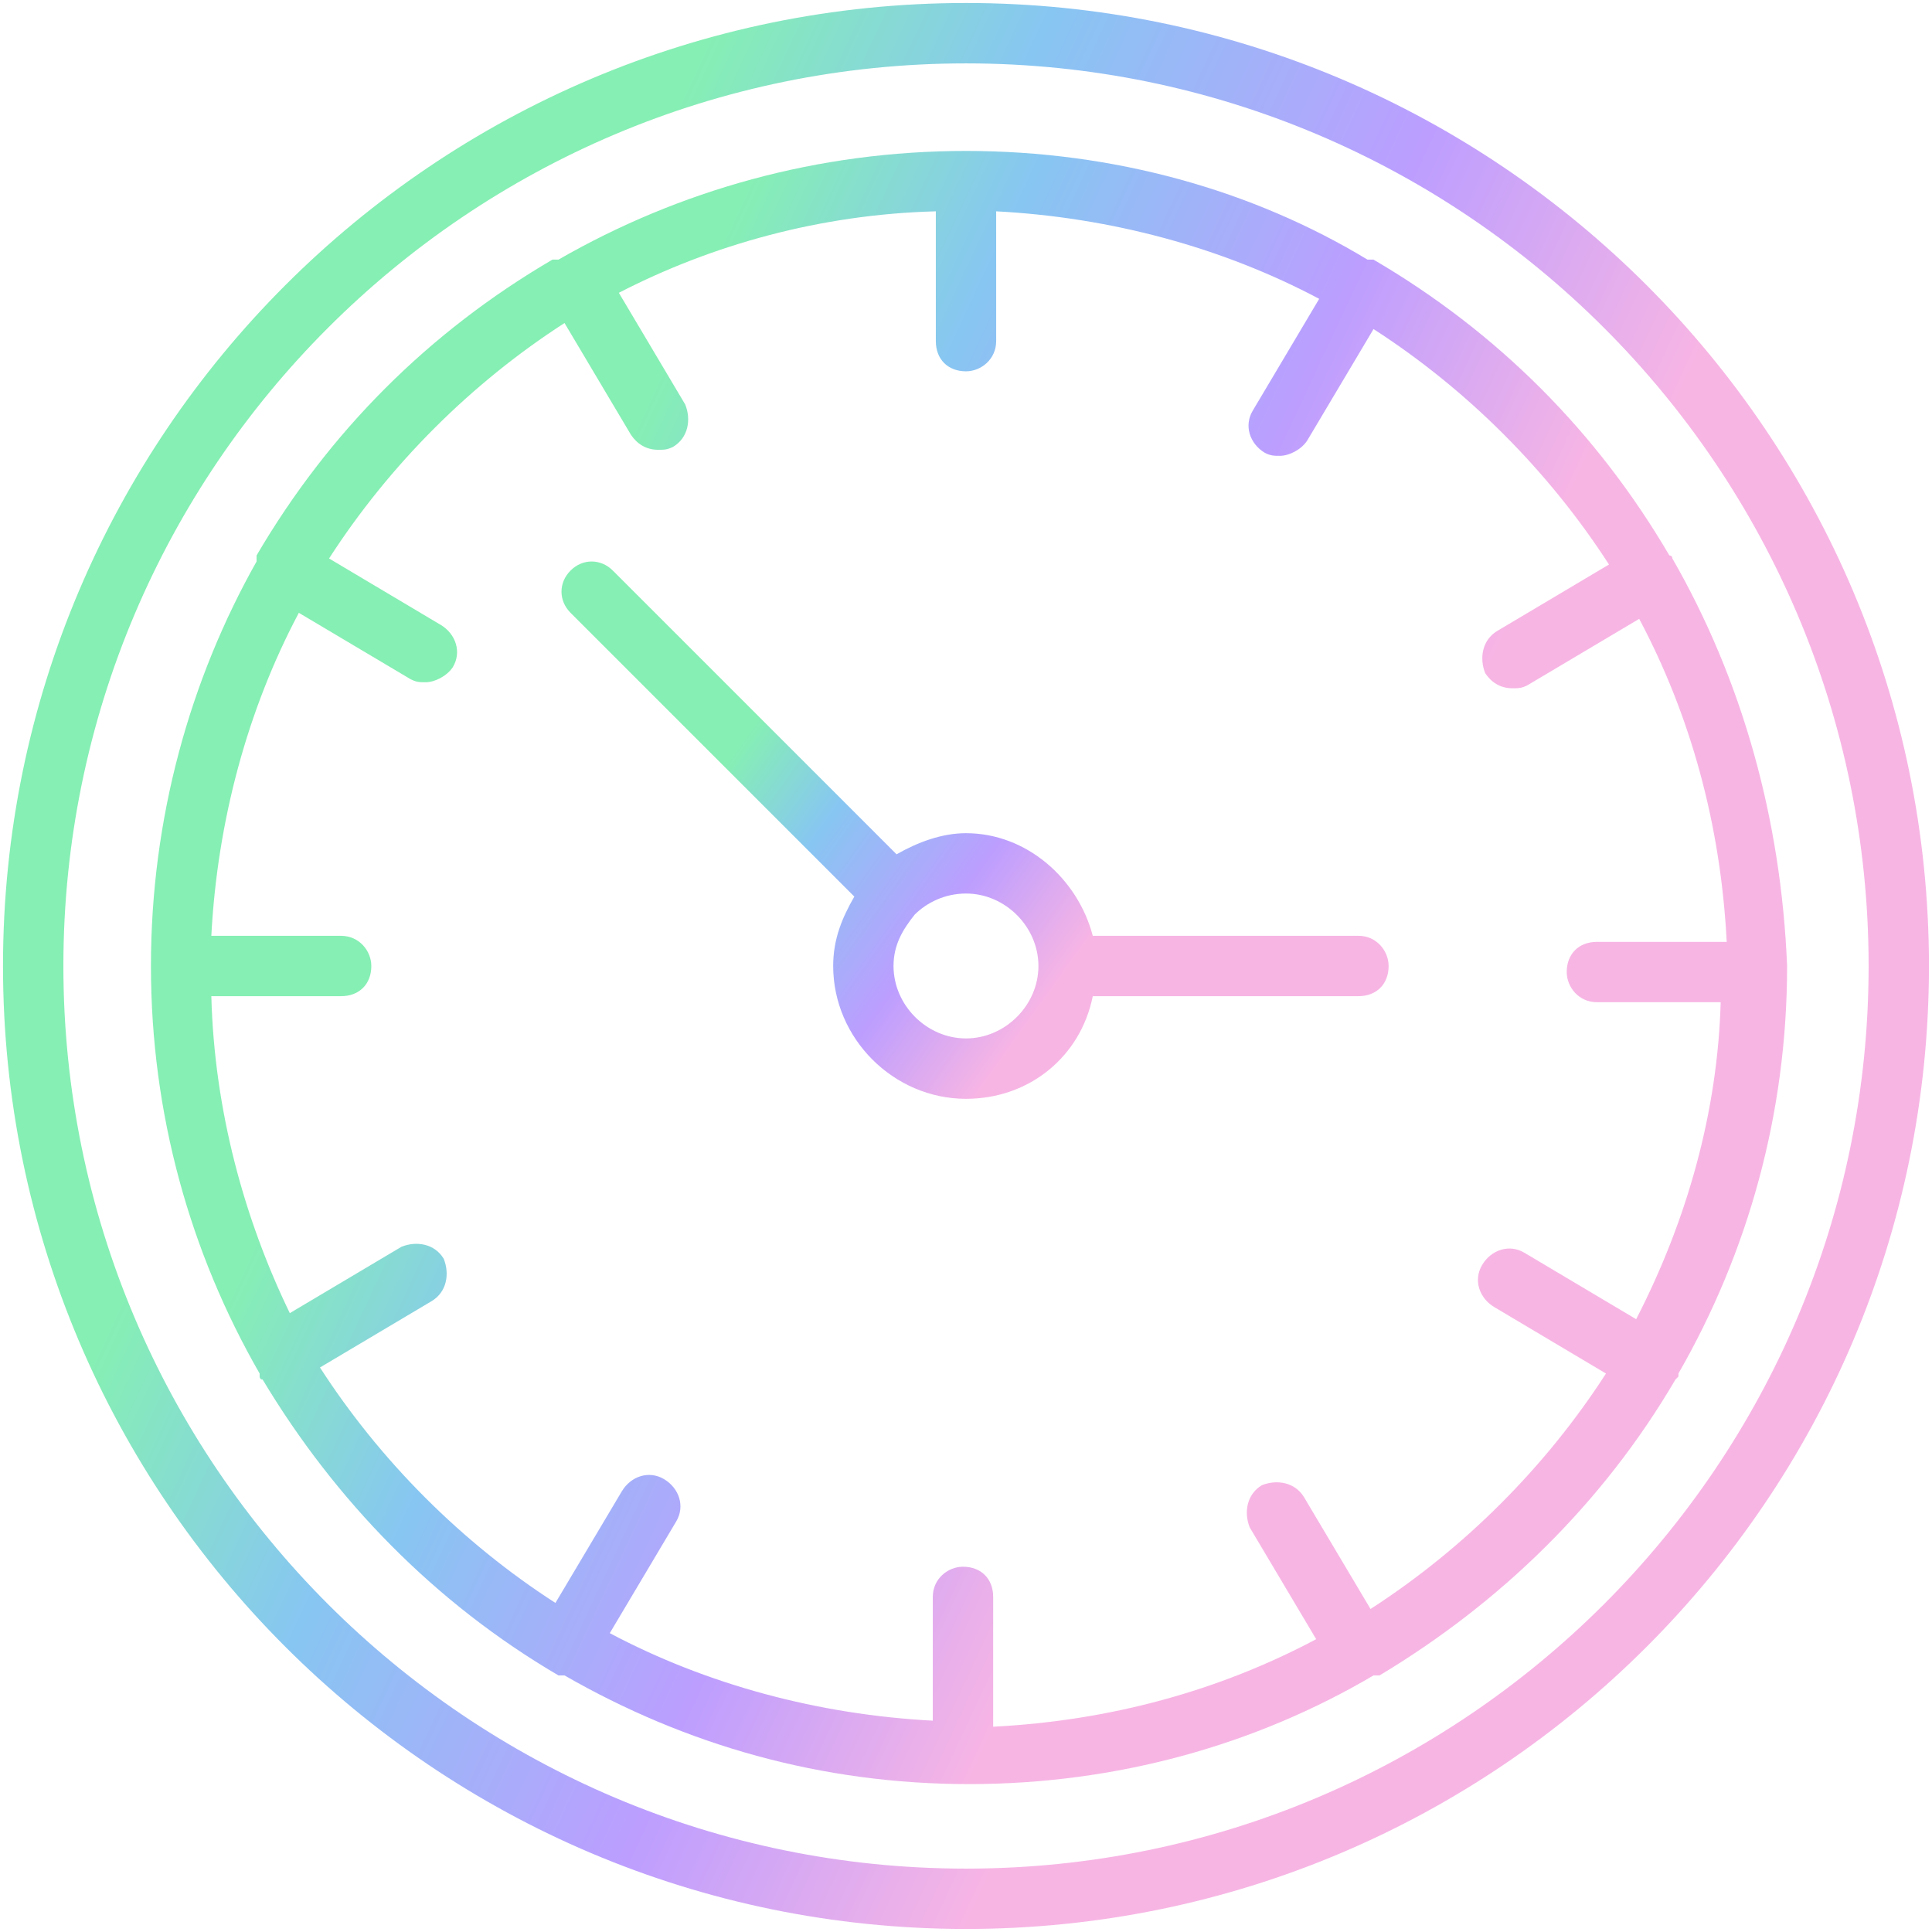
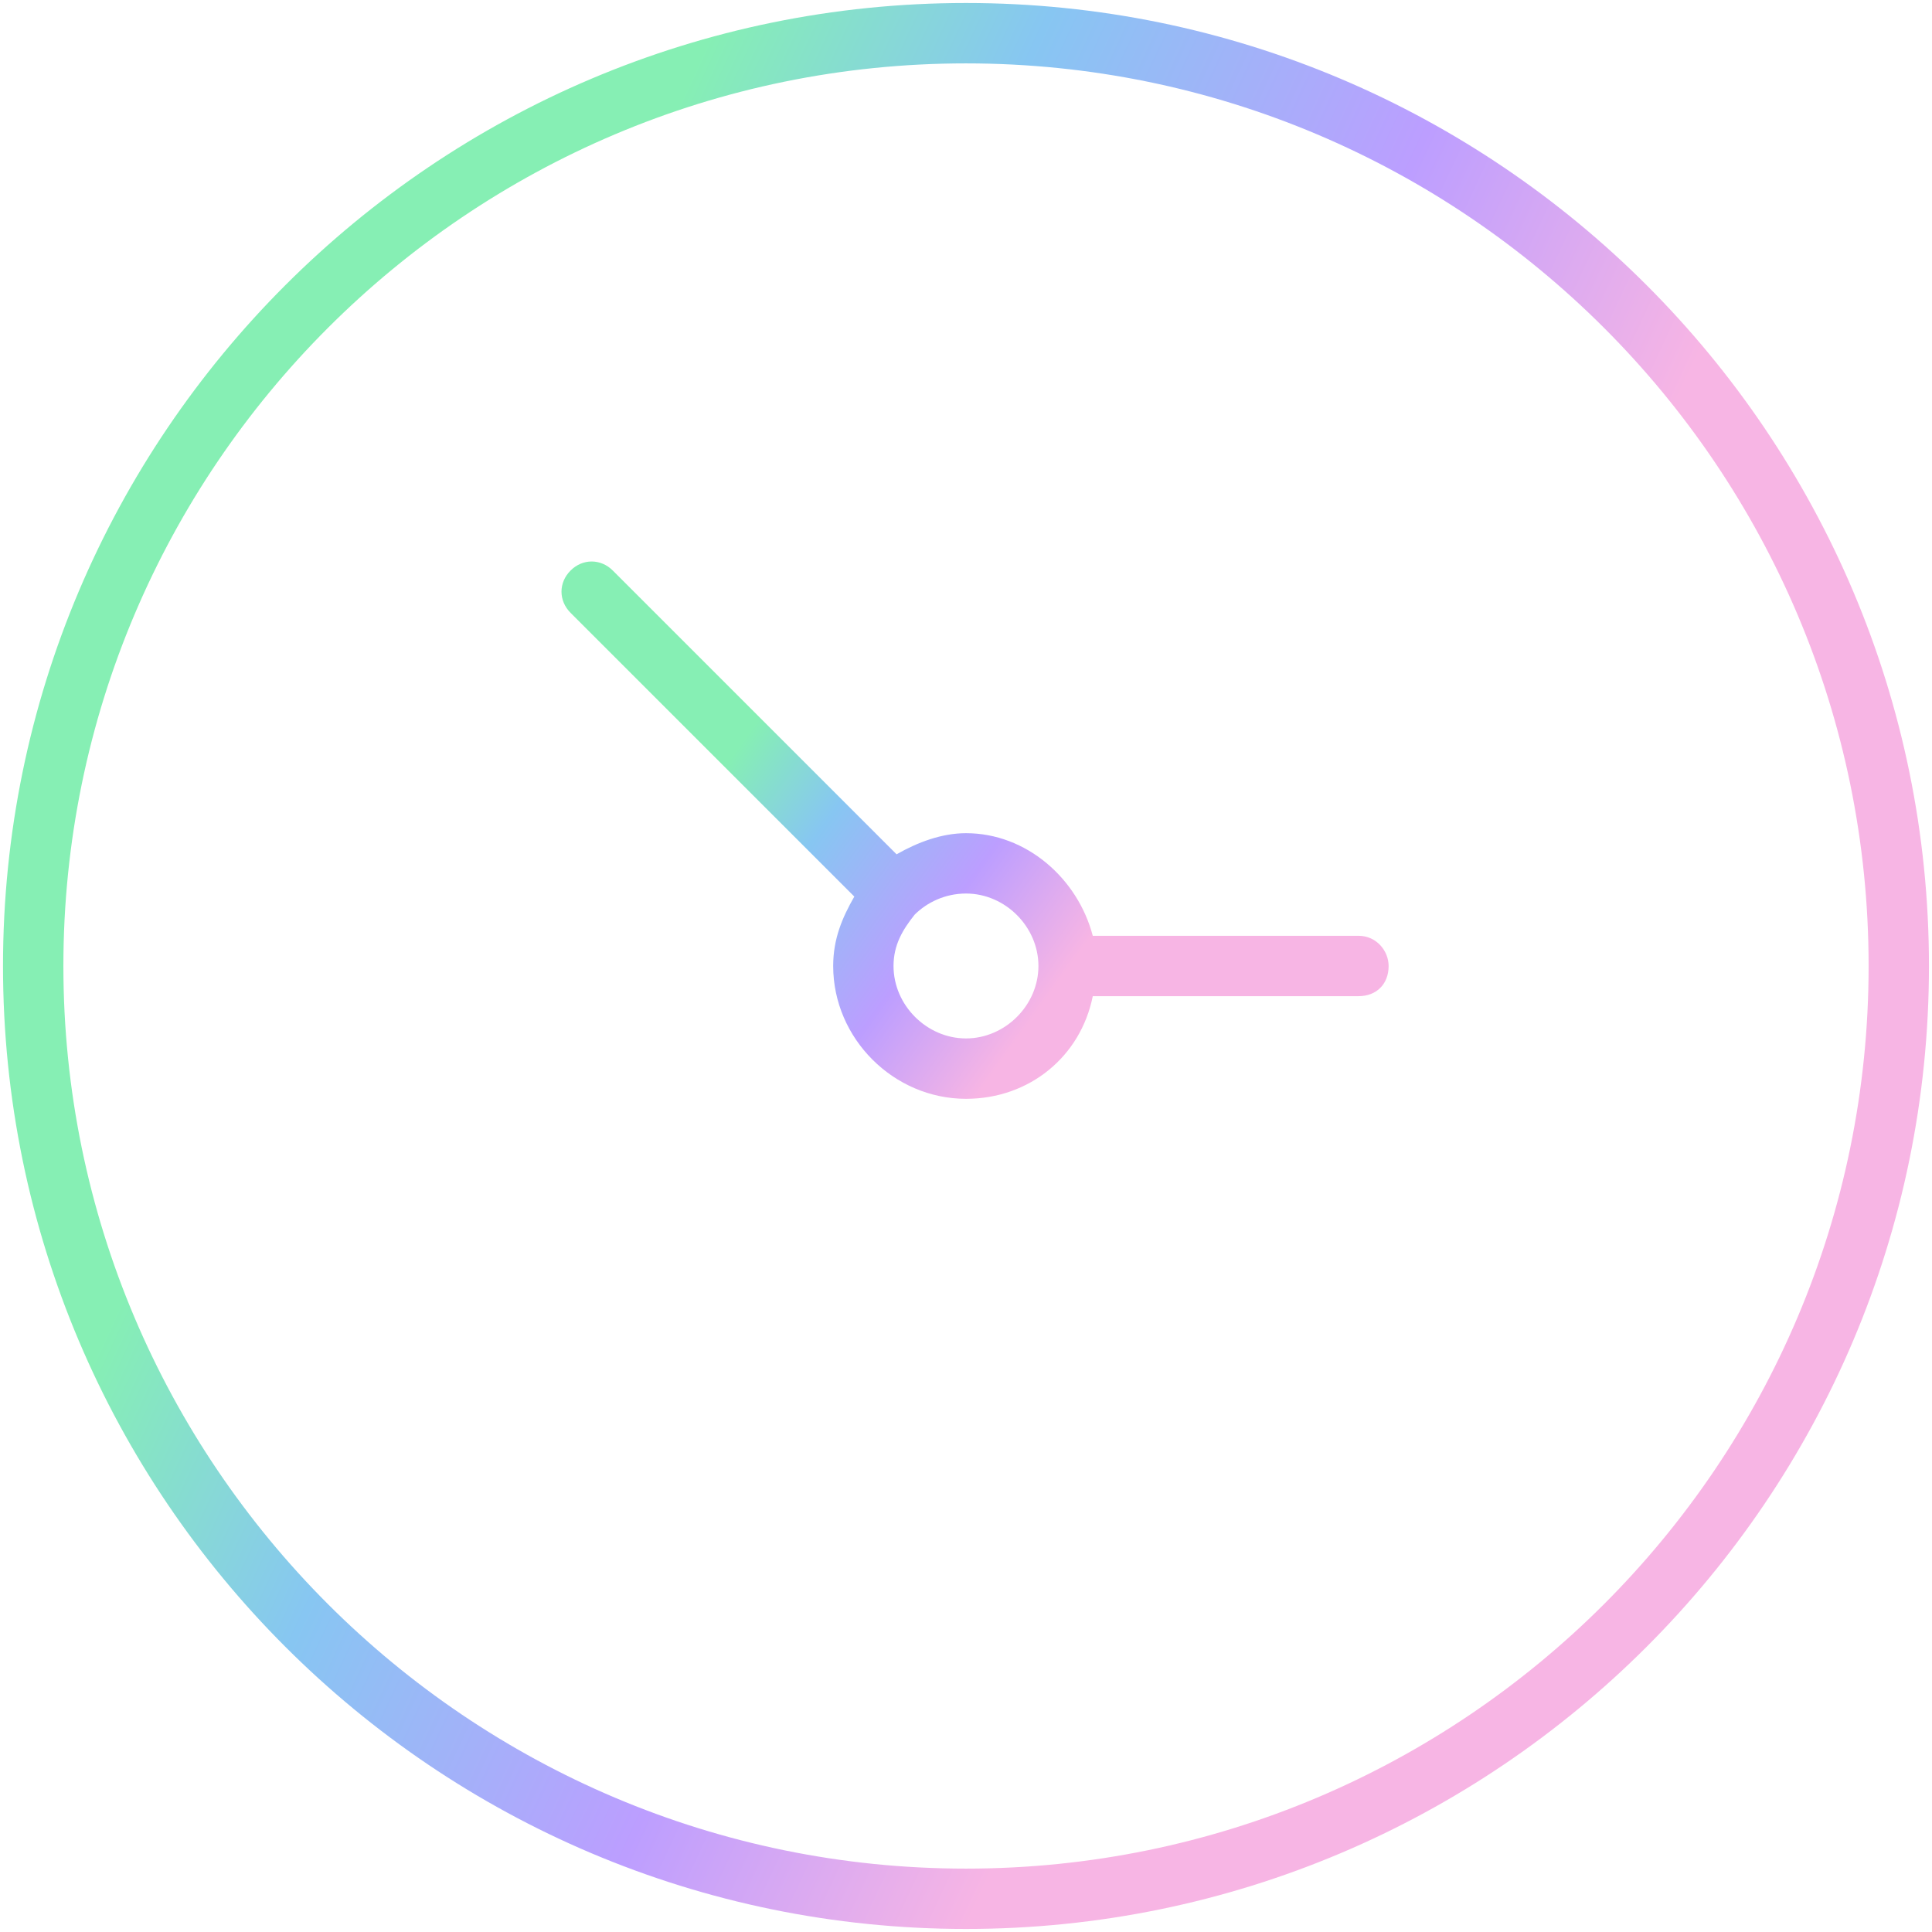
<svg xmlns="http://www.w3.org/2000/svg" width="47" height="47" viewBox="0 0 47 47" fill="none">
  <path d="M23.5 0.073C10.575 0.073 0.073 10.575 0.073 23.5C0.073 36.425 10.575 46.926 23.5 46.926C36.425 46.926 46.926 36.425 46.926 23.5C46.926 10.575 36.425 0.073 23.5 0.073ZM23.5 45.458C11.383 45.458 1.542 35.617 1.542 23.5C1.542 11.383 11.383 1.542 23.5 1.542C35.617 1.542 45.458 11.383 45.458 23.5C45.458 35.617 35.617 45.458 23.5 45.458Z" fill="url(#paint0_linear)" />
-   <path d="M40.684 13.586C40.684 13.512 40.611 13.512 40.611 13.512C38.848 10.502 36.425 8.078 33.414 6.316C33.414 6.316 33.414 6.316 33.341 6.316C33.341 6.316 33.341 6.316 33.267 6.316C30.477 4.627 27.098 3.672 23.5 3.672C19.902 3.672 16.523 4.627 13.586 6.316C13.586 6.316 13.586 6.316 13.512 6.316C13.512 6.316 13.512 6.316 13.439 6.316C10.428 8.078 8.005 10.502 6.242 13.512C6.242 13.512 6.242 13.512 6.242 13.586C6.242 13.586 6.242 13.586 6.242 13.659C4.627 16.523 3.672 19.902 3.672 23.5C3.672 27.098 4.627 30.477 6.316 33.414C6.316 33.414 6.316 33.414 6.316 33.487C6.316 33.487 6.316 33.561 6.389 33.561C8.152 36.498 10.575 38.995 13.586 40.758C13.586 40.758 13.586 40.758 13.659 40.758H13.733C16.67 42.447 19.975 43.402 23.573 43.402C27.172 43.402 30.55 42.447 33.414 40.758H33.487C33.487 40.758 33.487 40.758 33.561 40.758C36.498 38.995 38.995 36.572 40.758 33.561C40.758 33.561 40.758 33.561 40.831 33.487C40.831 33.487 40.831 33.487 40.831 33.414C42.52 30.477 43.475 27.098 43.475 23.5C43.328 19.902 42.373 16.523 40.684 13.586ZM39.803 32.092L37.086 30.477C36.719 30.256 36.278 30.403 36.058 30.77C35.837 31.137 35.984 31.578 36.352 31.798L39.069 33.414C37.6 35.691 35.617 37.673 33.341 39.142L31.725 36.425C31.505 36.058 31.064 35.984 30.697 36.131C30.33 36.352 30.256 36.792 30.403 37.159L32.019 39.877C29.669 41.125 27.025 41.859 24.161 42.006V38.848C24.161 38.408 23.867 38.114 23.427 38.114C23.059 38.114 22.692 38.408 22.692 38.848V41.859C19.902 41.712 17.184 40.978 14.834 39.73L16.45 37.013C16.67 36.645 16.523 36.205 16.156 35.984C15.789 35.764 15.348 35.911 15.128 36.278L13.512 38.995C11.236 37.527 9.253 35.544 7.784 33.267L10.502 31.652C10.869 31.431 10.942 30.991 10.795 30.623C10.575 30.256 10.134 30.183 9.767 30.33L7.05 31.945C5.948 29.669 5.214 27.025 5.141 24.234H8.298C8.739 24.234 9.033 23.941 9.033 23.5C9.033 23.133 8.739 22.766 8.298 22.766H5.141C5.287 19.975 6.022 17.258 7.27 14.908L9.988 16.523C10.134 16.597 10.208 16.597 10.355 16.597C10.575 16.597 10.869 16.45 11.016 16.23C11.236 15.863 11.089 15.422 10.722 15.202L8.005 13.586C9.473 11.309 11.456 9.327 13.733 7.858L15.348 10.575C15.495 10.795 15.716 10.942 16.009 10.942C16.156 10.942 16.23 10.942 16.377 10.869C16.744 10.648 16.817 10.208 16.67 9.841L15.055 7.123C17.331 5.948 19.975 5.214 22.766 5.141V8.298C22.766 8.739 23.059 9.033 23.5 9.033C23.867 9.033 24.234 8.739 24.234 8.298V5.141C27.025 5.287 29.742 6.022 32.092 7.27L30.477 9.988C30.256 10.355 30.403 10.795 30.77 11.016C30.917 11.089 30.991 11.089 31.137 11.089C31.358 11.089 31.652 10.942 31.798 10.722L33.414 8.005C35.691 9.473 37.673 11.456 39.142 13.733L36.425 15.348C36.058 15.569 35.984 16.009 36.131 16.377C36.278 16.597 36.498 16.744 36.792 16.744C36.939 16.744 37.013 16.744 37.159 16.67L39.877 15.055C41.125 17.405 41.859 20.048 42.006 22.913H38.848C38.408 22.913 38.114 23.206 38.114 23.647C38.114 24.014 38.408 24.381 38.848 24.381H41.859C41.786 27.025 41.052 29.669 39.803 32.092Z" fill="url(#paint1_linear)" />
  <path d="M33.047 22.765H26.584C26.217 21.37 24.969 20.269 23.5 20.269C22.912 20.269 22.325 20.489 21.811 20.783L14.908 13.88C14.614 13.586 14.173 13.586 13.88 13.88C13.586 14.173 13.586 14.614 13.88 14.908L20.783 21.811C20.489 22.325 20.269 22.839 20.269 23.5C20.269 25.262 21.737 26.731 23.5 26.731C25.042 26.731 26.29 25.703 26.584 24.234H33.047C33.487 24.234 33.781 23.94 33.781 23.5C33.781 23.133 33.487 22.765 33.047 22.765ZM23.5 25.262C22.545 25.262 21.737 24.454 21.737 23.5C21.737 22.986 21.958 22.619 22.251 22.251C22.545 21.958 22.986 21.737 23.5 21.737C24.454 21.737 25.262 22.545 25.262 23.5C25.262 24.454 24.454 25.262 23.5 25.262Z" fill="url(#paint2_linear)" />
  <defs>
    <linearGradient id="paint0_linear" x1="19.533" y1="-3.994" x2="42.282" y2="6.602" gradientUnits="userSpaceOnUse">
      <stop stop-color="#86EFB4" />
      <stop offset="0.29" stop-color="#87C6F2" />
      <stop offset="0.67" stop-color="#BC9EFF" />
      <stop offset="1" stop-color="#F7B5E4" />
    </linearGradient>
    <linearGradient id="paint1_linear" x1="20.204" y1="0.223" x2="39.517" y2="9.235" gradientUnits="userSpaceOnUse">
      <stop stop-color="#86EFB4" />
      <stop offset="0.29" stop-color="#87C6F2" />
      <stop offset="0.67" stop-color="#BC9EFF" />
      <stop offset="1" stop-color="#F7B5E4" />
    </linearGradient>
    <linearGradient id="paint2_linear" x1="22.017" y1="12.524" x2="29.869" y2="18.155" gradientUnits="userSpaceOnUse">
      <stop stop-color="#86EFB4" />
      <stop offset="0.29" stop-color="#87C6F2" />
      <stop offset="0.67" stop-color="#BC9EFF" />
      <stop offset="1" stop-color="#F7B5E4" />
    </linearGradient>
  </defs>
</svg>